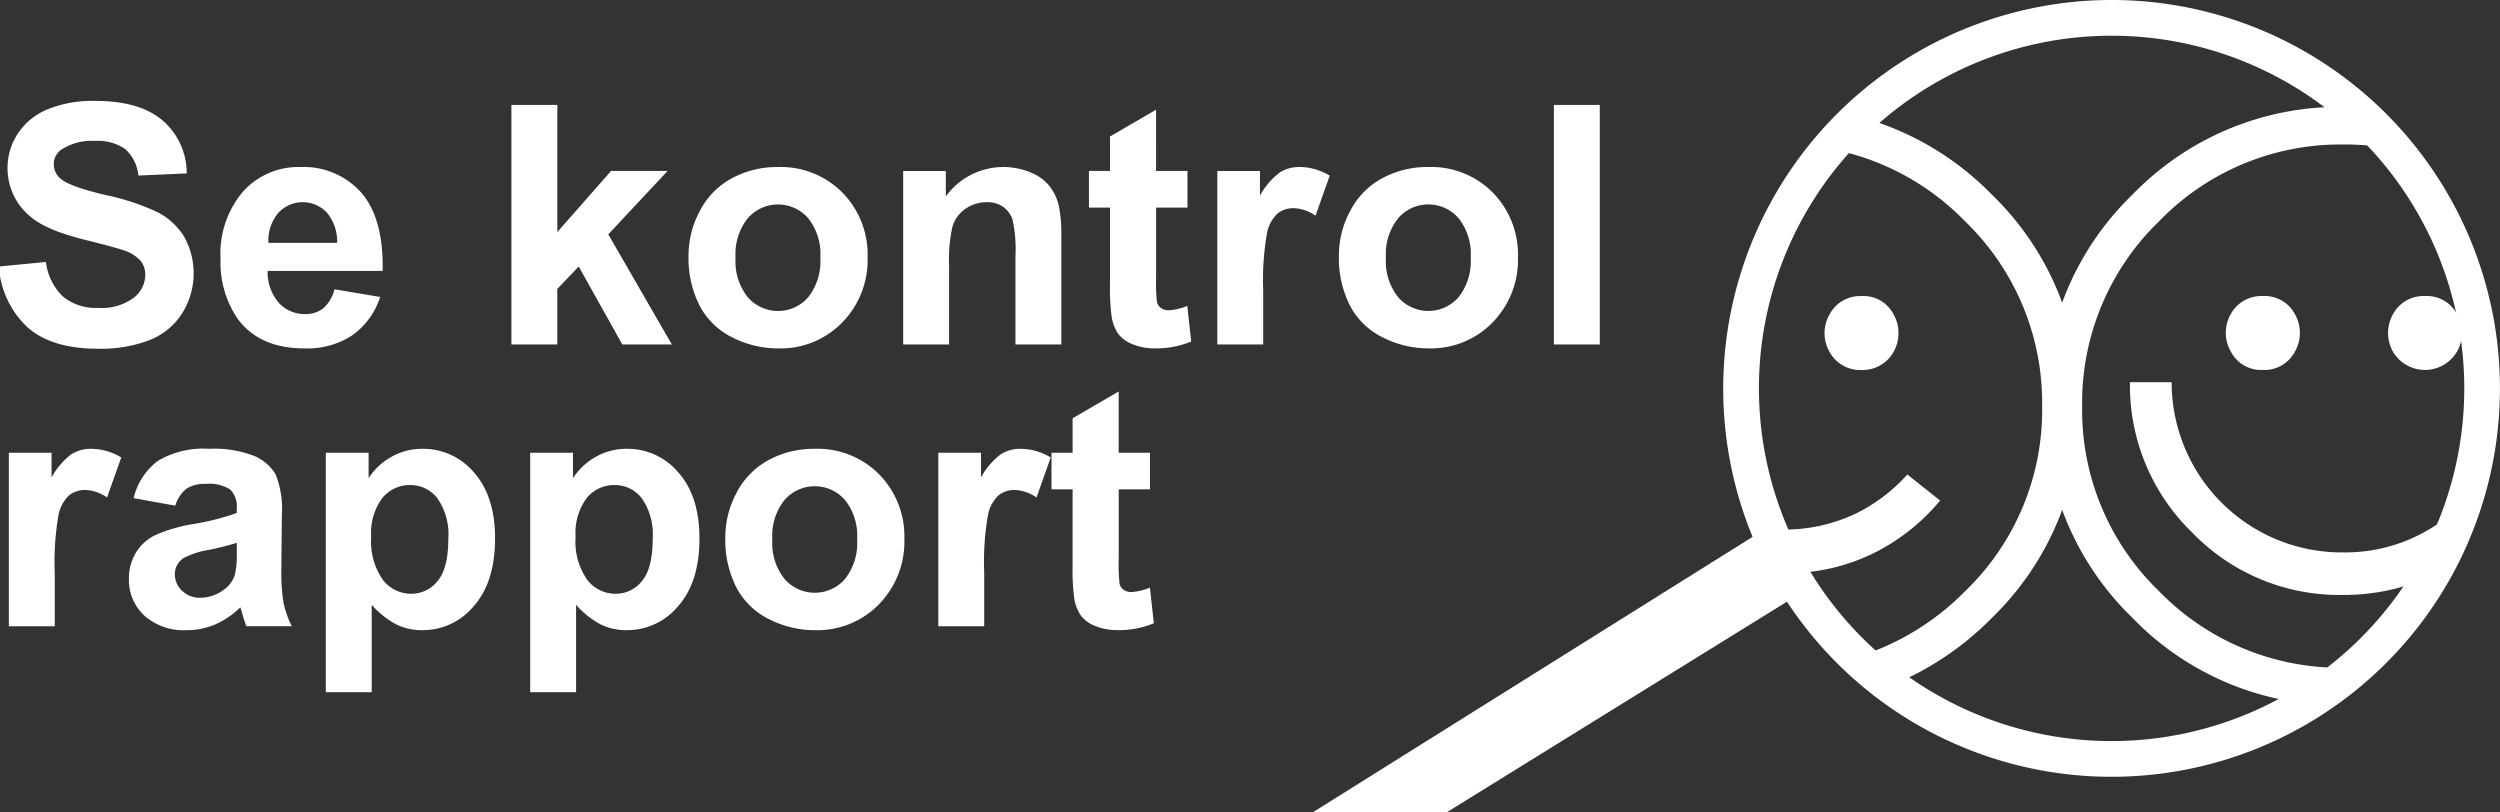
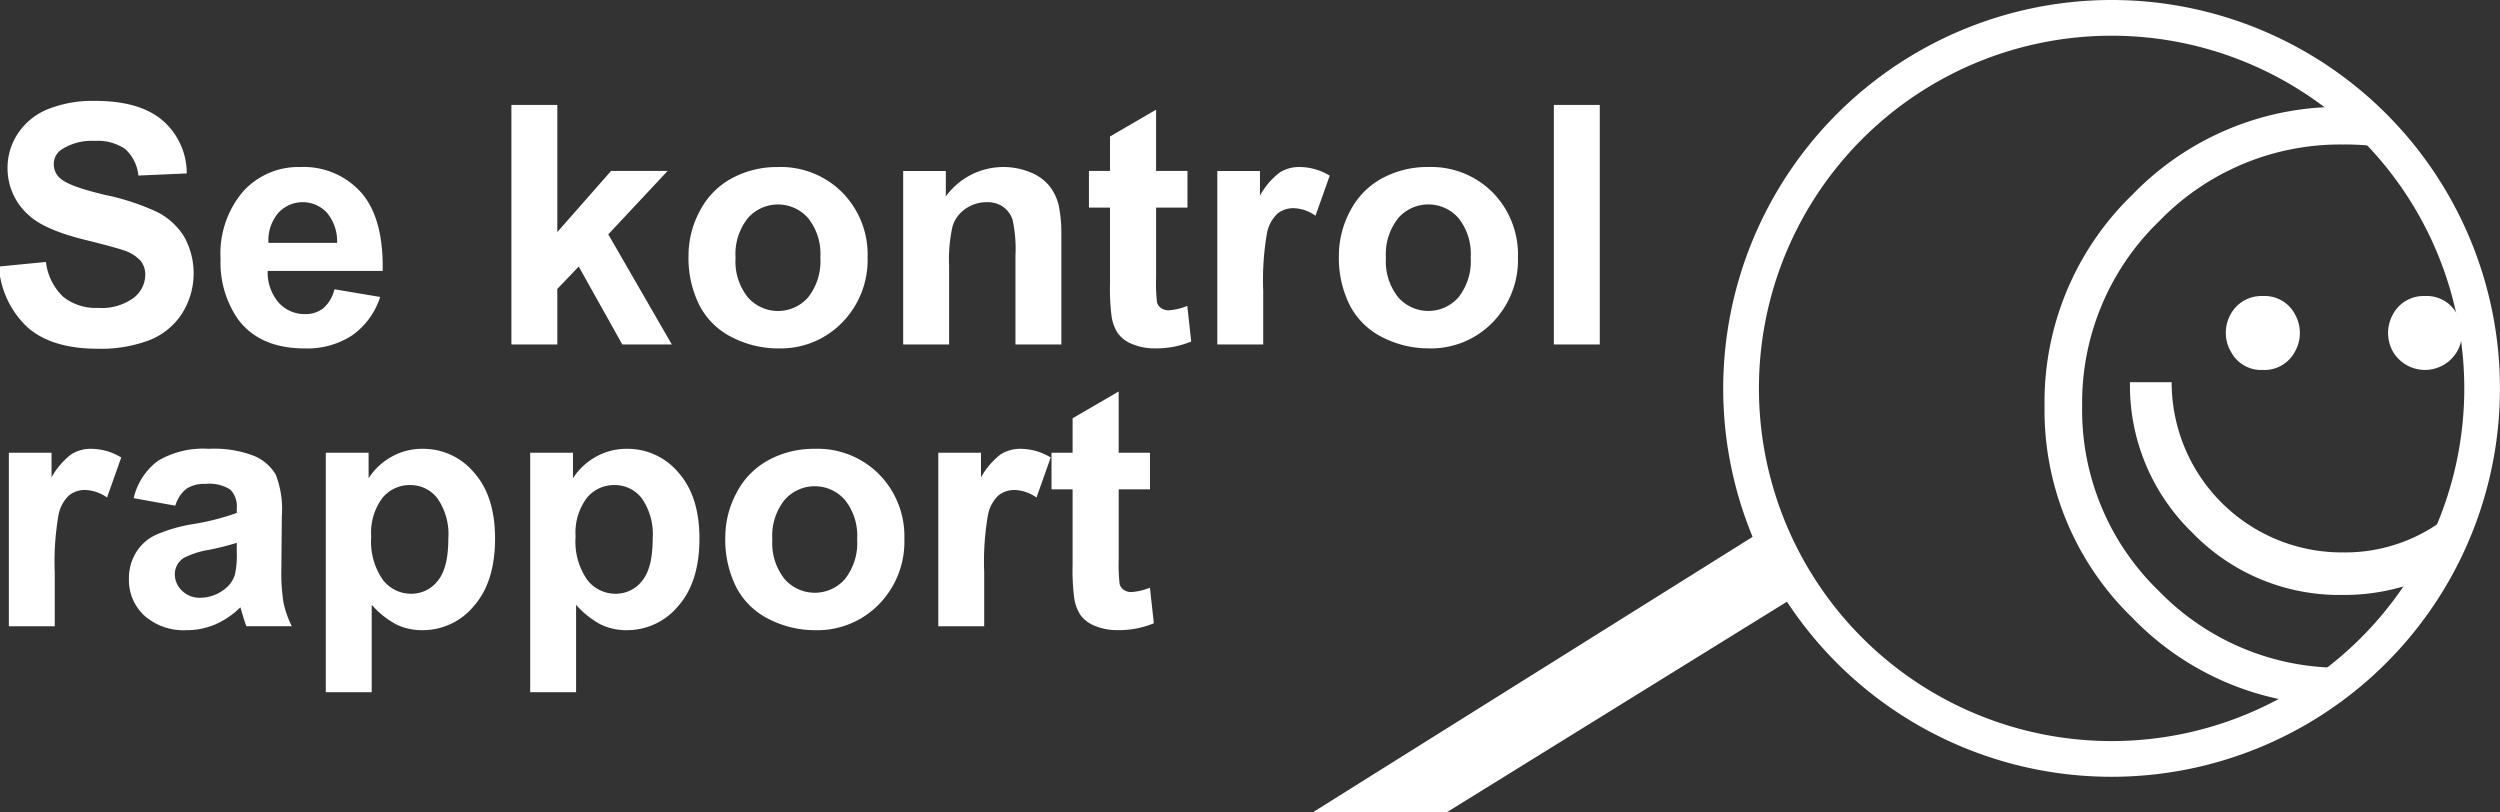
<svg xmlns="http://www.w3.org/2000/svg" width="280" height="91" viewBox="0 0 280 91">
  <rect x="0" y="0" width="280" height="91" fill="#333333" stroke="none" />
  <defs>
    <style>
            .cls-1 {
            fill: #fff;
            fill-rule: evenodd;
            }
        </style>
  </defs>
  <path id="Se_kontrol_rapport" data-name="Se kontrol rapport" class="cls-1" d="M3.133,36.706q2.726,2.352,7.813,2.351a15.2,15.2,0,0,0,5.837-.979,7.675,7.675,0,0,0,3.623-2.992,8.444,8.444,0,0,0,.21-8.591,7.535,7.535,0,0,0-2.964-2.726,26.263,26.263,0,0,0-5.846-1.931q-3.952-.933-4.977-1.793a2.059,2.059,0,0,1-.805-1.629,1.954,1.954,0,0,1,.86-1.665,6.189,6.189,0,0,1,3.7-.97,5.46,5.46,0,0,1,3.431.906A4.6,4.6,0,0,1,15.5,19.661l5.416-.238a7.815,7.815,0,0,0-2.681-5.91q-2.553-2.214-7.6-2.214a13.42,13.42,0,0,0-5.279.933,7.273,7.273,0,0,0-3.349,2.717A6.894,6.894,0,0,0,.845,18.783a6.98,6.98,0,0,0,2.47,5.4q1.757,1.574,6.112,2.653,3.385,0.842,4.337,1.171a4.462,4.462,0,0,1,1.949,1.162,2.443,2.443,0,0,1,.558,1.619,3.294,3.294,0,0,1-1.327,2.589A6.032,6.032,0,0,1,11,34.483a5.836,5.836,0,0,1-3.925-1.244,6.428,6.428,0,0,1-1.93-3.9l-5.27.512A10.226,10.226,0,0,0,3.133,36.706Zm33.083-2.187a3.148,3.148,0,0,1-2.031.659,3.891,3.891,0,0,1-2.964-1.272,5.2,5.2,0,0,1-1.244-3.559H42.858q0.11-5.91-2.4-8.774a8.626,8.626,0,0,0-6.844-2.864,8.317,8.317,0,0,0-6.386,2.736,10.73,10.73,0,0,0-2.525,7.566,11.126,11.126,0,0,0,1.921,6.7q2.433,3.312,7.5,3.312a9.165,9.165,0,0,0,5.334-1.473,8.4,8.4,0,0,0,3.12-4.291L37.46,32.4A4.069,4.069,0,0,1,36.216,34.519ZM30.067,27.2a4.744,4.744,0,0,1,1.08-3.33,3.71,3.71,0,0,1,5.453-.064A4.951,4.951,0,0,1,37.753,27.2H30.067ZM62.419,38.581V32.36l2.4-2.507L69.7,38.581h5.544L68.128,26.248l6.642-7.1H68.439l-6.02,6.843V11.756H57.277V38.581h5.142Zm15.956-4.309a8.284,8.284,0,0,0,3.687,3.541,11.284,11.284,0,0,0,5.1,1.208,9.617,9.617,0,0,0,7.164-2.9,10.012,10.012,0,0,0,2.845-7.31,9.9,9.9,0,0,0-2.818-7.237,9.7,9.7,0,0,0-7.228-2.864,10.617,10.617,0,0,0-5.169,1.263,8.666,8.666,0,0,0-3.577,3.66,10.512,10.512,0,0,0-1.263,4.959A11.8,11.8,0,0,0,78.375,34.272Zm5.38-9.835a4.486,4.486,0,0,1,6.761,0,6.409,6.409,0,0,1,1.363,4.392,6.528,6.528,0,0,1-1.363,4.465,4.486,4.486,0,0,1-6.761,0,6.438,6.438,0,0,1-1.372-4.428A6.439,6.439,0,0,1,83.754,24.437ZM118.868,26.5a16.072,16.072,0,0,0-.283-3.458,5.681,5.681,0,0,0-1.007-2.159,5.214,5.214,0,0,0-2.132-1.564A7.964,7.964,0,0,0,105.931,22V19.149h-4.775V38.581H106.3v-8.8a16.729,16.729,0,0,1,.394-4.465,3.688,3.688,0,0,1,1.454-1.94,4.128,4.128,0,0,1,2.4-.732,3.061,3.061,0,0,1,1.784.512,2.858,2.858,0,0,1,1.07,1.436,15.316,15.316,0,0,1,.329,4.071v9.918h5.142V26.5Zm10.613-7.356V12.287l-5.16,3v3.861h-2.36v4.1h2.36V31.72a24.872,24.872,0,0,0,.165,3.623,4.774,4.774,0,0,0,.722,2,3.662,3.662,0,0,0,1.638,1.208,6.443,6.443,0,0,0,2.507.467,10.22,10.22,0,0,0,4.062-.768l-0.439-3.989a6.653,6.653,0,0,1-2.068.494,1.45,1.45,0,0,1-.869-0.256,1.127,1.127,0,0,1-.457-0.65,19.463,19.463,0,0,1-.1-2.772V23.248h3.513v-4.1h-3.513Zm12,13.431a30.522,30.522,0,0,1,.43-6.514,4.063,4.063,0,0,1,1.18-2.15,2.855,2.855,0,0,1,1.83-.595,4.512,4.512,0,0,1,2.415.842l1.592-4.483a6.528,6.528,0,0,0-3.385-.97,4.054,4.054,0,0,0-2.223.622,8.3,8.3,0,0,0-2.205,2.58V19.149h-4.776V38.581h5.142v-6Zm9.734,1.693a8.288,8.288,0,0,0,3.687,3.541,11.287,11.287,0,0,0,5.1,1.208,9.617,9.617,0,0,0,7.164-2.9,10.011,10.011,0,0,0,2.845-7.31,9.9,9.9,0,0,0-2.817-7.237,9.705,9.705,0,0,0-7.228-2.864,10.615,10.615,0,0,0-5.169,1.263,8.665,8.665,0,0,0-3.578,3.66,10.52,10.52,0,0,0-1.262,4.959A11.805,11.805,0,0,0,151.219,34.272Zm5.38-9.835a4.486,4.486,0,0,1,6.761,0,6.407,6.407,0,0,1,1.363,4.392,6.526,6.526,0,0,1-1.363,4.465,4.486,4.486,0,0,1-6.761,0,6.437,6.437,0,0,1-1.372-4.428A6.438,6.438,0,0,1,156.6,24.437Zm22.58,14.145V11.756h-5.142V38.581h5.142ZM6.133,64.137a30.539,30.539,0,0,1,.43-6.514,4.063,4.063,0,0,1,1.18-2.15,2.854,2.854,0,0,1,1.83-.595,4.514,4.514,0,0,1,2.415.842l1.592-4.483a6.528,6.528,0,0,0-3.385-.97,4.057,4.057,0,0,0-2.223.622,8.3,8.3,0,0,0-2.2,2.58V50.706H0.992V70.139H6.133v-6Zm14.748-9.4a3.681,3.681,0,0,1,2.141-.54,4.387,4.387,0,0,1,2.763.631,2.663,2.663,0,0,1,.732,2.113v0.512a27.985,27.985,0,0,1-5,1.263,17.226,17.226,0,0,0-4.09,1.2,5.14,5.14,0,0,0-2.2,1.976,5.526,5.526,0,0,0-.787,2.937A5.413,5.413,0,0,0,16.17,68.95a6.621,6.621,0,0,0,4.73,1.629,8.072,8.072,0,0,0,3.2-.641,9.268,9.268,0,0,0,2.818-1.921q0.055,0.147.183,0.6,0.293,1.007.494,1.519h5.087a11.022,11.022,0,0,1-.924-2.608,20.833,20.833,0,0,1-.247-3.779l0.055-6a10.6,10.6,0,0,0-.686-4.6,5.112,5.112,0,0,0-2.37-2.068,12.309,12.309,0,0,0-5.123-.814,9.911,9.911,0,0,0-5.709,1.354,7.268,7.268,0,0,0-2.708,4.172l4.666,0.842A3.752,3.752,0,0,1,20.882,54.741Zm5.636,7.091a10.157,10.157,0,0,1-.2,2.507,3.22,3.22,0,0,1-1.226,1.7,4.452,4.452,0,0,1-2.653.915,2.81,2.81,0,0,1-2.049-.787,2.521,2.521,0,0,1-.805-1.866,2.144,2.144,0,0,1,1.006-1.812,9.424,9.424,0,0,1,2.8-.9,32.116,32.116,0,0,0,3.129-.787v1.025Zm9.972,15.7h5.142v-9.79a9.829,9.829,0,0,0,2.754,2.2,6.549,6.549,0,0,0,2.919.641,7.411,7.411,0,0,0,5.764-2.7q2.378-2.7,2.379-7.566,0-4.739-2.36-7.392a7.41,7.41,0,0,0-5.746-2.653,6.961,6.961,0,0,0-3.532.915,7.177,7.177,0,0,0-2.525,2.379V50.706H36.49V77.531Zm6.331-21.747a3.945,3.945,0,0,1,3.129-1.455,3.793,3.793,0,0,1,3.037,1.482,7.025,7.025,0,0,1,1.226,4.538q0,3.276-1.189,4.712A3.715,3.715,0,0,1,46.042,66.5a3.974,3.974,0,0,1-3.166-1.565,7.484,7.484,0,0,1-1.3-4.84A6.474,6.474,0,0,1,42.821,55.784Zm16.56,21.747h5.142v-9.79a9.829,9.829,0,0,0,2.754,2.2,6.549,6.549,0,0,0,2.919.641,7.411,7.411,0,0,0,5.764-2.7q2.378-2.7,2.379-7.566,0-4.739-2.361-7.392a7.409,7.409,0,0,0-5.746-2.653,6.961,6.961,0,0,0-3.532.915,7.177,7.177,0,0,0-2.525,2.379V50.706H59.381V77.531Zm6.331-21.747a3.945,3.945,0,0,1,3.129-1.455,3.793,3.793,0,0,1,3.038,1.482A7.025,7.025,0,0,1,73.1,60.349q0,3.276-1.189,4.712A3.715,3.715,0,0,1,68.933,66.5a3.974,3.974,0,0,1-3.166-1.565,7.484,7.484,0,0,1-1.3-4.84A6.474,6.474,0,0,1,65.712,55.784ZM82.492,65.83a8.284,8.284,0,0,0,3.687,3.541,11.284,11.284,0,0,0,5.1,1.208,9.617,9.617,0,0,0,7.164-2.9,10.013,10.013,0,0,0,2.846-7.31,9.9,9.9,0,0,0-2.818-7.237,9.7,9.7,0,0,0-7.228-2.864,10.616,10.616,0,0,0-5.169,1.263,8.666,8.666,0,0,0-3.577,3.66,10.513,10.513,0,0,0-1.263,4.959A11.8,11.8,0,0,0,82.492,65.83Zm5.38-9.835a4.486,4.486,0,0,1,6.761,0A6.408,6.408,0,0,1,96,60.386a6.527,6.527,0,0,1-1.363,4.465,4.486,4.486,0,0,1-6.761,0A6.438,6.438,0,0,1,86.5,60.423,6.438,6.438,0,0,1,87.871,55.995Zm22.36,8.143a30.592,30.592,0,0,1,.43-6.514,4.063,4.063,0,0,1,1.181-2.15,2.855,2.855,0,0,1,1.83-.595,4.515,4.515,0,0,1,2.415.842l1.592-4.483a6.528,6.528,0,0,0-3.385-.97,4.06,4.06,0,0,0-2.224.622,8.31,8.31,0,0,0-2.2,2.58V50.706H105.09V70.139h5.141v-6Zm15.06-13.431V43.845l-5.16,3v3.861H117.77v4.1h2.361v8.472A25.073,25.073,0,0,0,120.3,66.9a4.787,4.787,0,0,0,.723,2,3.663,3.663,0,0,0,1.638,1.208,6.445,6.445,0,0,0,2.507.467,10.223,10.223,0,0,0,4.062-.769l-0.439-3.989a6.653,6.653,0,0,1-2.068.494,1.448,1.448,0,0,1-.869-0.256,1.129,1.129,0,0,1-.458-0.65,19.542,19.542,0,0,1-.1-2.772V54.805H128.8v-4.1h-3.513Z" />
-   <path class="cls-1" d="M217.293,56.062a22.93,22.93,0,0,1-7.276,5.809,21.729,21.729,0,0,1-9.18,2.306C200.336,64.2,200,62,200,62h0a15.467,15.467,0,0,1-.693-2.69,18.774,18.774,0,0,0,8.462-1.749,19.036,19.036,0,0,0,5.855-4.418l3.669,2.919h0Zm-8.791-22.9a3.768,3.768,0,0,1,3.623,2.14,4.013,4.013,0,0,1,.5,2.014,4.183,4.183,0,0,1-.5,2.014,3.96,3.96,0,0,1-3.623,2.108,3.881,3.881,0,0,1-3.559-1.968,4.209,4.209,0,0,1,0-4.308,3.851,3.851,0,0,1,3.559-2h0Zm-0.6,40.437s0.817-.253,1.22-0.393a29,29,0,0,0,10.978-7,28.122,28.122,0,0,0,8.618-20.689A28.23,28.23,0,0,0,220.1,24.8a28.342,28.342,0,0,0-14.026-7.9c-0.453-.1-1.37-0.272-1.37-0.272S194.815,23.792,195,46A40.368,40.368,0,0,0,207.906,73.594Zm0.142-60.569s0.729,0.194,1.089.3A32.654,32.654,0,0,1,223.1,21.807a32.3,32.3,0,0,1,9.837,23.7A32.3,32.3,0,0,1,223.1,69.193a33.673,33.673,0,0,1-9.949,6.99c-0.546.247-1.658,0.693-1.658,0.693S195.818,61.147,195,46C194.1,29.3,208.048,13.025,208.048,13.025Z" />
  <path class="cls-1" d="M271.617,33.157a3.8,3.8,0,0,1,3.576,2.046,4.246,4.246,0,0,1,.547,2.108,4.091,4.091,0,0,1-.5,1.967,4.162,4.162,0,0,1-7.182.187,4.277,4.277,0,0,1-.048-4.262,3.878,3.878,0,0,1,3.607-2.046h0Zm-18.2,0a3.834,3.834,0,0,1,3.621,2.046,4.236,4.236,0,0,1,.547,2.108,4.147,4.147,0,0,1-.547,2.061,3.847,3.847,0,0,1-3.621,2.06,3.789,3.789,0,0,1-3.561-2.06,4.021,4.021,0,0,1-.562-2.061,4.188,4.188,0,0,1,.562-2.154,3.9,3.9,0,0,1,3.561-2h0Zm9.1-16.971A28.215,28.215,0,0,0,241.8,24.8a28.274,28.274,0,0,0-8.6,20.7A28.166,28.166,0,0,0,241.8,66.2a28.31,28.31,0,0,0,20.718,8.587c0.475,0,1.413-.03,1.413-0.03S277.781,60.661,279,46c1.19-14.309-10.255-29.2-10.255-29.2s-1.273-.241-1.923-0.331a31.531,31.531,0,0,0-4.308-.289h0Zm0-4.216c0.411,0,1.224.019,1.224,0.019S279.965,22.6,279,45c0.486,19.952-19.406,33.917-19.406,33.917s-1.609-.154-2.4-0.271a32.089,32.089,0,0,1-18.368-9.453,32.3,32.3,0,0,1-9.836-23.686,32.306,32.306,0,0,1,9.836-23.7,32.244,32.244,0,0,1,23.685-9.836h0Zm10.7,52.094s-1.117.554-1.69,0.794a23.54,23.54,0,0,1-9.193,1.775,22.889,22.889,0,0,1-16.8-6.98,22.937,22.937,0,0,1-6.978-16.847h4.668a19.058,19.058,0,0,0,19.111,19.065,18.453,18.453,0,0,0,13.521-5.559c0.35-.347,1-1.063,1-1.063Z" />
  <path class="cls-1" d="M236.5,0a43.5,43.5,0,1,1-36.16,67.689c-0.068-.1-0.2-0.3-0.2-0.3L162,91H147l49.291-30.873s-0.09-.217-0.134-0.326A43.526,43.526,0,0,1,236.5,0Zm0,4A39.5,39.5,0,1,1,197,43.5,39.5,39.5,0,0,1,236.5,4Z" />
</svg>